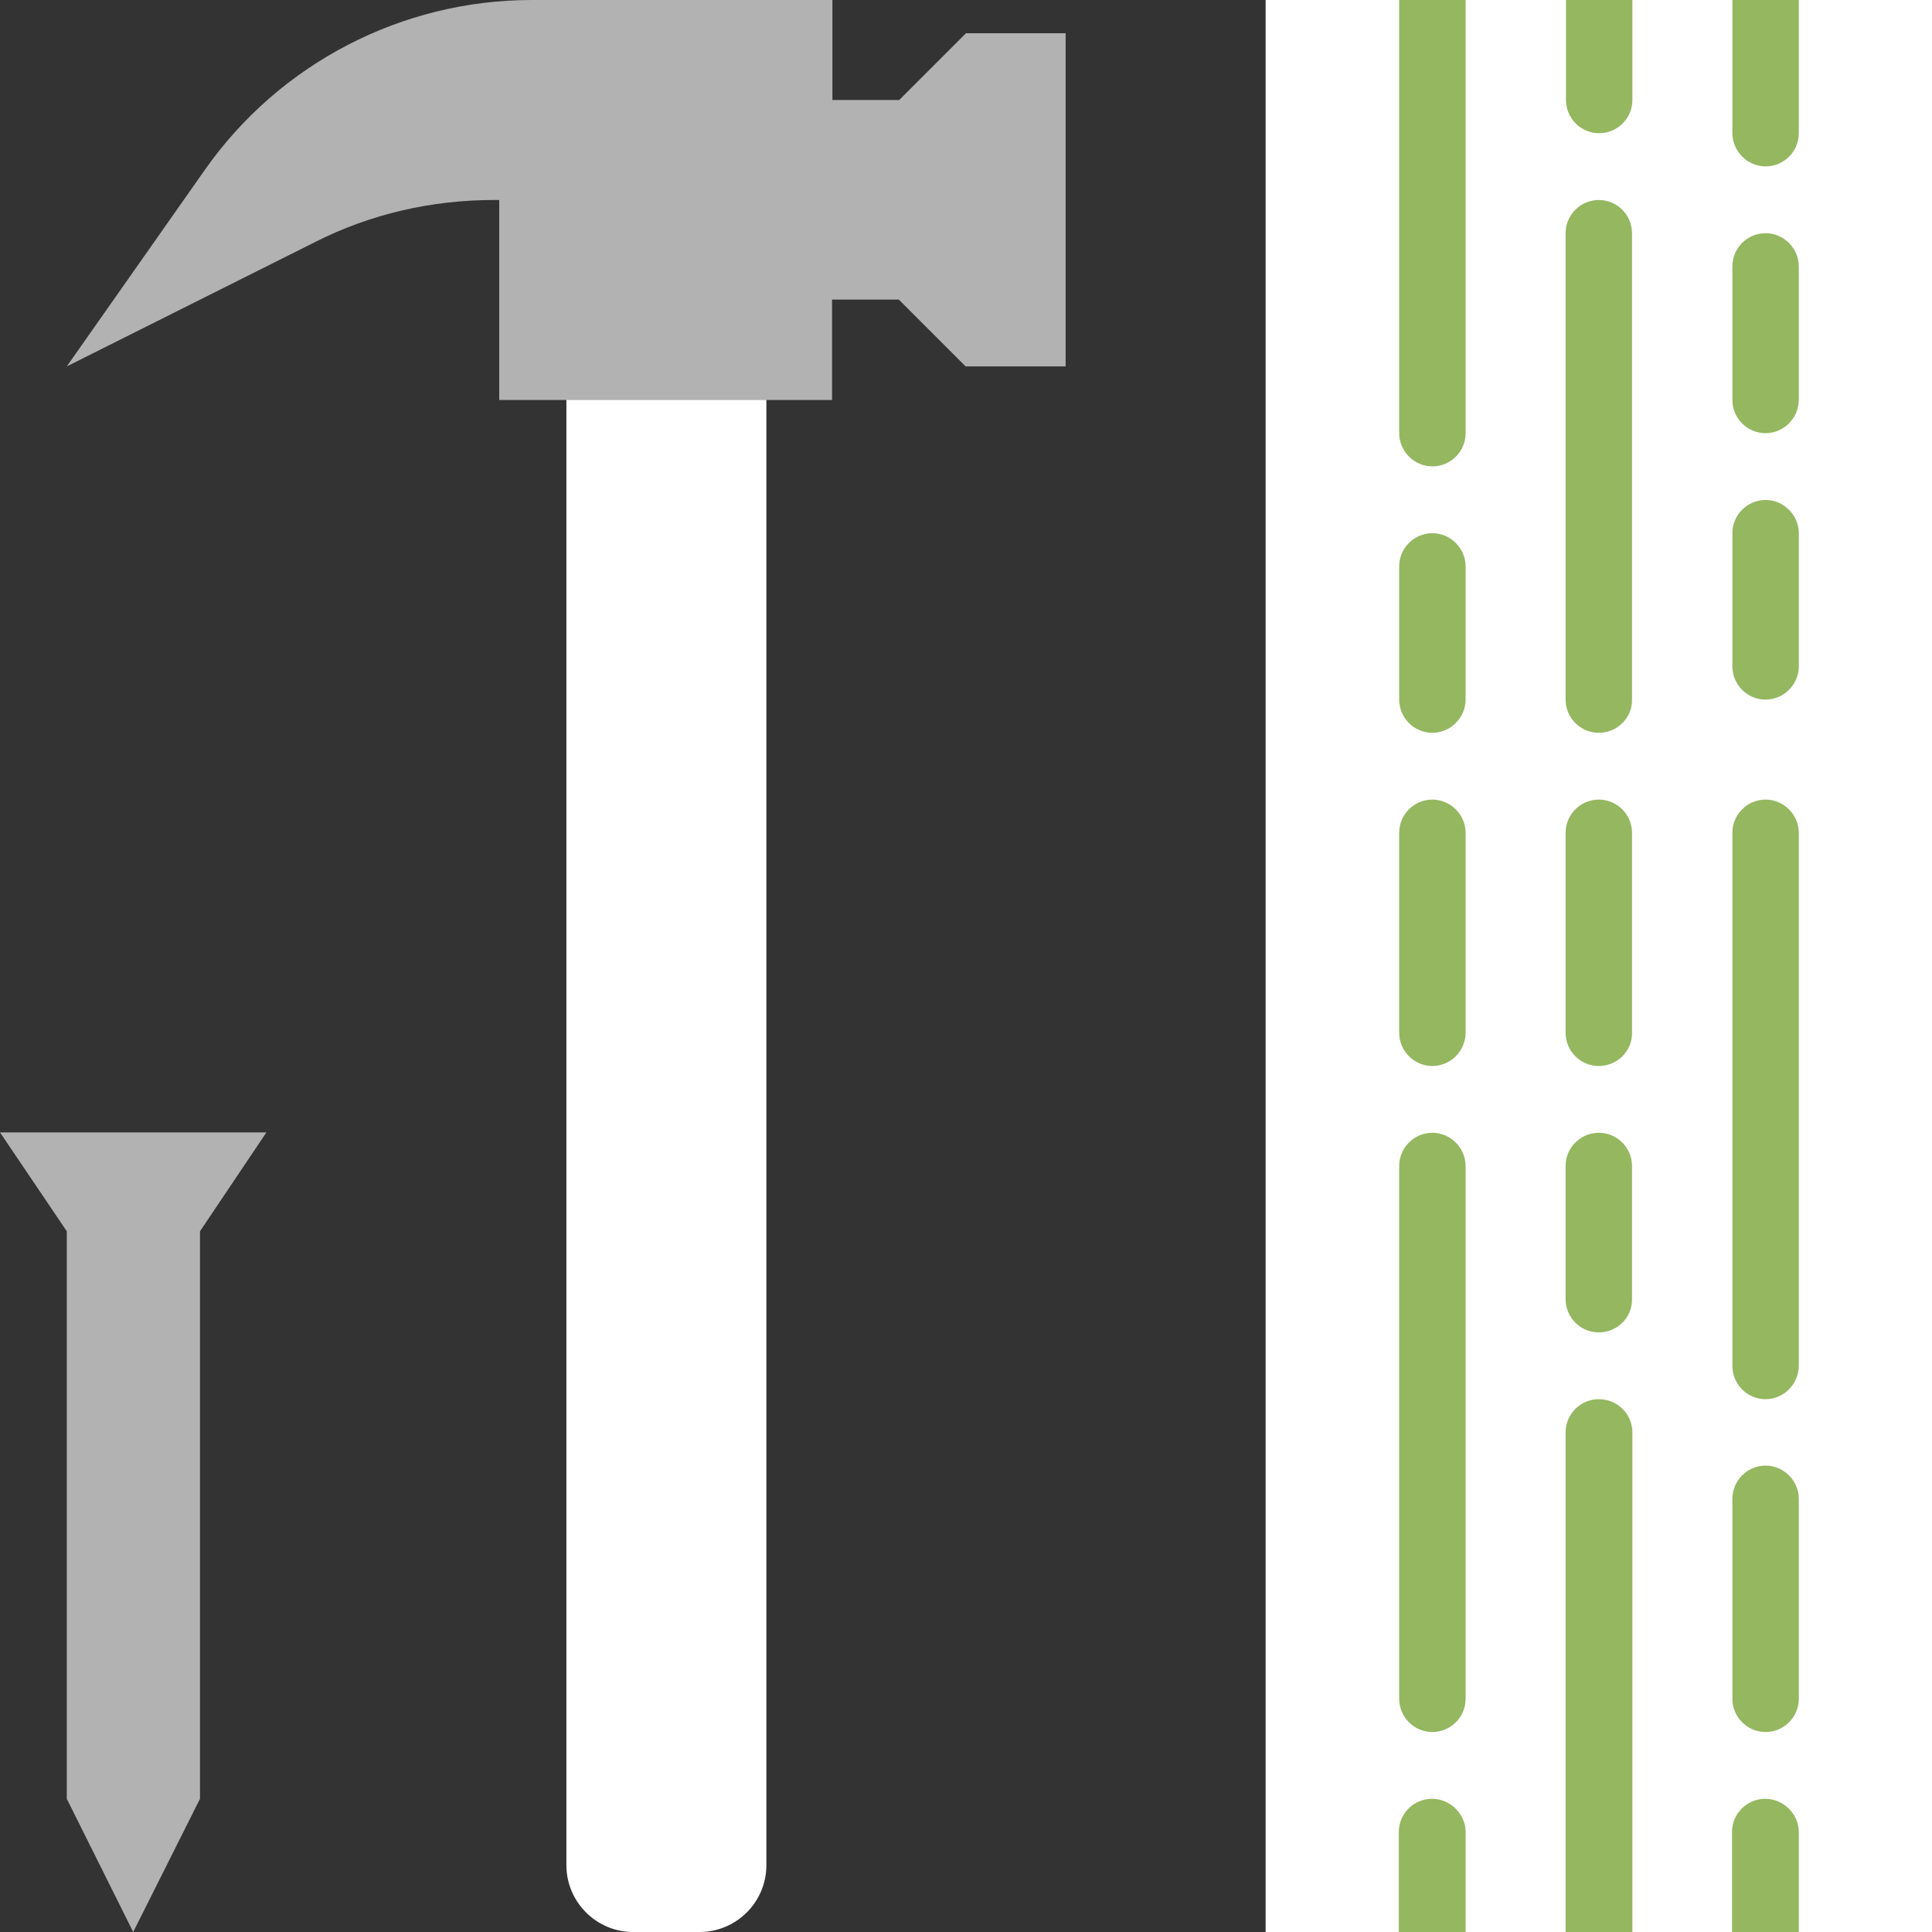
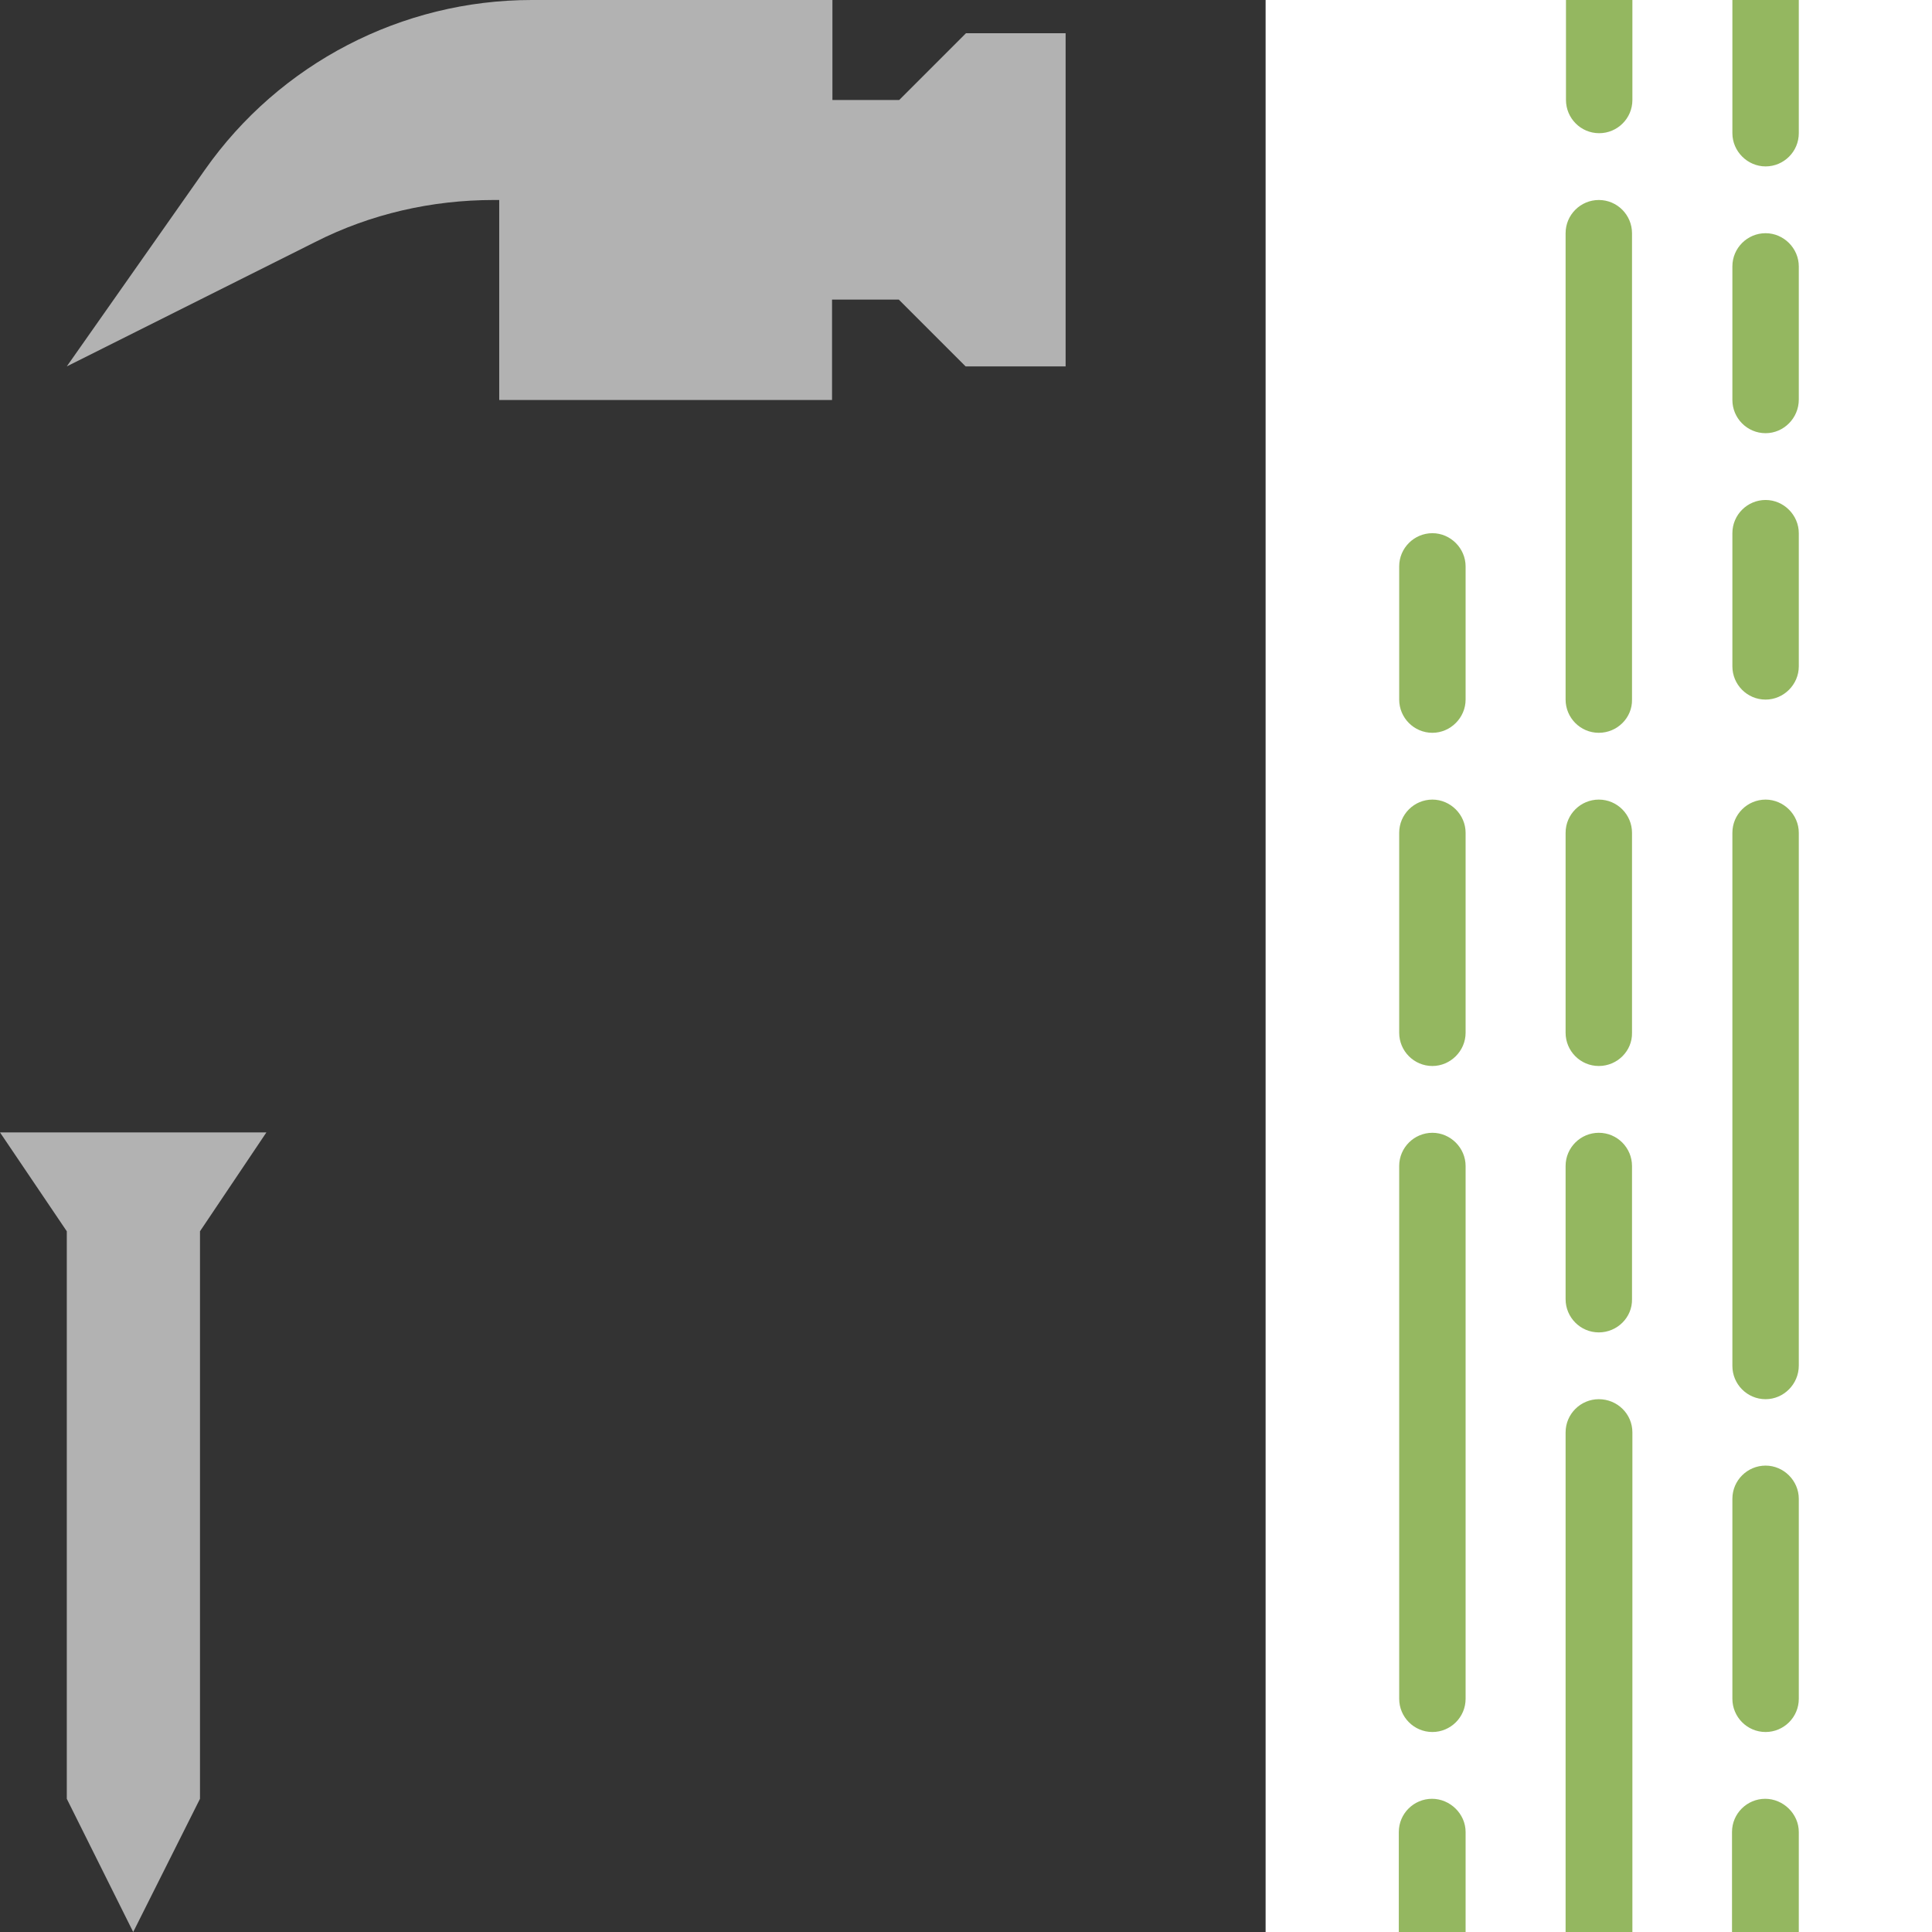
<svg xmlns="http://www.w3.org/2000/svg" version="1.1" id="Livello_1" x="0px" y="0px" viewBox="0 0 512 512" style="enable-background:new 0 0 512 512;" xml:space="preserve">
  <rect x="0" y="0" width="512" height="512" fill="#333333" stroke="none" />
  <style type="text/css"> .st0{fill:#FFFFFF;} .st1{fill:#B2B2B2;} .st2{fill:#94B760;} </style>
  <g>
-     <path class="st0" d="M176.6,105.9h-26.5v388.4c0,9.7,7.9,17.7,17.7,17.7h8.8h8.8c9.7,0,17.7-7.9,17.7-17.7V105.9H176.6z" />
    <path class="st1" d="M256,8.8l-17.7,17.7h-17.7V0h-44.1h-35.6c-34.4,0-66.8,16.8-86.6,45L17.7,97.1l65.9-33 C98.2,56.7,114.4,53,130.9,53h1.4v53h44.1h44.1V79.4h17.7l17.7,17.7h26.5V8.8H256z" />
    <polygon class="st0" points="423.7,0 335.4,0 335.4,512 423.7,512 512,512 512,0 " />
    <polygon class="st1" points="35.3,300.1 0,300.1 17.7,326.3 17.7,476.7 35.3,512 53,476.7 53,326.3 70.6,300.1 " />
    <path class="st2" d="M432.6,379.6V512h-17.7V379.6c0-4.9,4-8.8,8.8-8.8C428.6,370.8,432.6,374.7,432.6,379.6z" />
    <path class="st2" d="M423.7,353.1c-4.9,0-8.8-4-8.8-8.8V309c0-4.9,4-8.8,8.8-8.8c4.9,0,8.8,4,8.8,8.8v35.3 C432.6,349.1,428.6,353.1,423.7,353.1z" />
    <path class="st2" d="M423.7,282.5c-4.9,0-8.8-4-8.8-8.8v-53c0-4.9,4-8.8,8.8-8.8c4.9,0,8.8,4,8.8,8.8v53 C432.6,278.5,428.6,282.5,423.7,282.5z" />
    <path class="st2" d="M423.7,194.2c-4.9,0-8.8-4-8.8-8.8V61.8c0-4.9,4-8.8,8.8-8.8c4.9,0,8.8,4,8.8,8.8v123.6 C432.6,190.2,428.6,194.2,423.7,194.2z" />
    <path class="st2" d="M476.7,485.5V512H459v-26.5c0-4.9,4-8.8,8.8-8.8S476.7,480.7,476.7,485.5z" />
    <path class="st2" d="M467.9,459c-4.9,0-8.8-4-8.8-8.8v-53c0-4.9,4-8.8,8.8-8.8s8.8,4,8.8,8.8v53C476.7,455.1,472.7,459,467.9,459z" />
    <path class="st2" d="M467.9,370.8c-4.9,0-8.8-4-8.8-8.8V220.7c0-4.9,4-8.8,8.8-8.8s8.8,4,8.8,8.8v141.2 C476.7,366.8,472.7,370.8,467.9,370.8z" />
    <path class="st2" d="M432.6,0v26.5c0,4.9-4,8.8-8.8,8.8c-4.9,0-8.8-4-8.8-8.8V0H432.6z" />
-     <path class="st2" d="M388.4,0v114.8c0,4.9-4,8.8-8.8,8.8s-8.8-4-8.8-8.8V0H388.4z" />
    <path class="st2" d="M379.6,194.2c-4.9,0-8.8-4-8.8-8.8v-35.3c0-4.9,4-8.8,8.8-8.8s8.8,4,8.8,8.8v35.3 C388.4,190.2,384.4,194.2,379.6,194.2z" />
    <path class="st2" d="M379.6,282.5c-4.9,0-8.8-4-8.8-8.8v-53c0-4.9,4-8.8,8.8-8.8s8.8,4,8.8,8.8v53 C388.4,278.5,384.4,282.5,379.6,282.5z" />
    <path class="st2" d="M379.6,459c-4.9,0-8.8-4-8.8-8.8V309c0-4.9,4-8.8,8.8-8.8s8.8,4,8.8,8.8v141.2 C388.4,455.1,384.4,459,379.6,459z" />
    <path class="st2" d="M388.4,485.5V512h-17.7v-26.5c0-4.9,4-8.8,8.8-8.8S388.4,480.7,388.4,485.5z" />
    <path class="st2" d="M467.9,185.4c-4.9,0-8.8-4-8.8-8.8v-35.3c0-4.9,4-8.8,8.8-8.8s8.8,4,8.8,8.8v35.3 C476.7,181.4,472.7,185.4,467.9,185.4z" />
    <path class="st2" d="M467.9,114.8c-4.9,0-8.8-4-8.8-8.8V70.6c0-4.9,4-8.8,8.8-8.8s8.8,4,8.8,8.8v35.3 C476.7,110.8,472.7,114.8,467.9,114.8z" />
    <path class="st2" d="M476.7,0v35.3c0,4.9-4,8.8-8.8,8.8s-8.8-4-8.8-8.8V0H476.7z" />
  </g>
</svg>